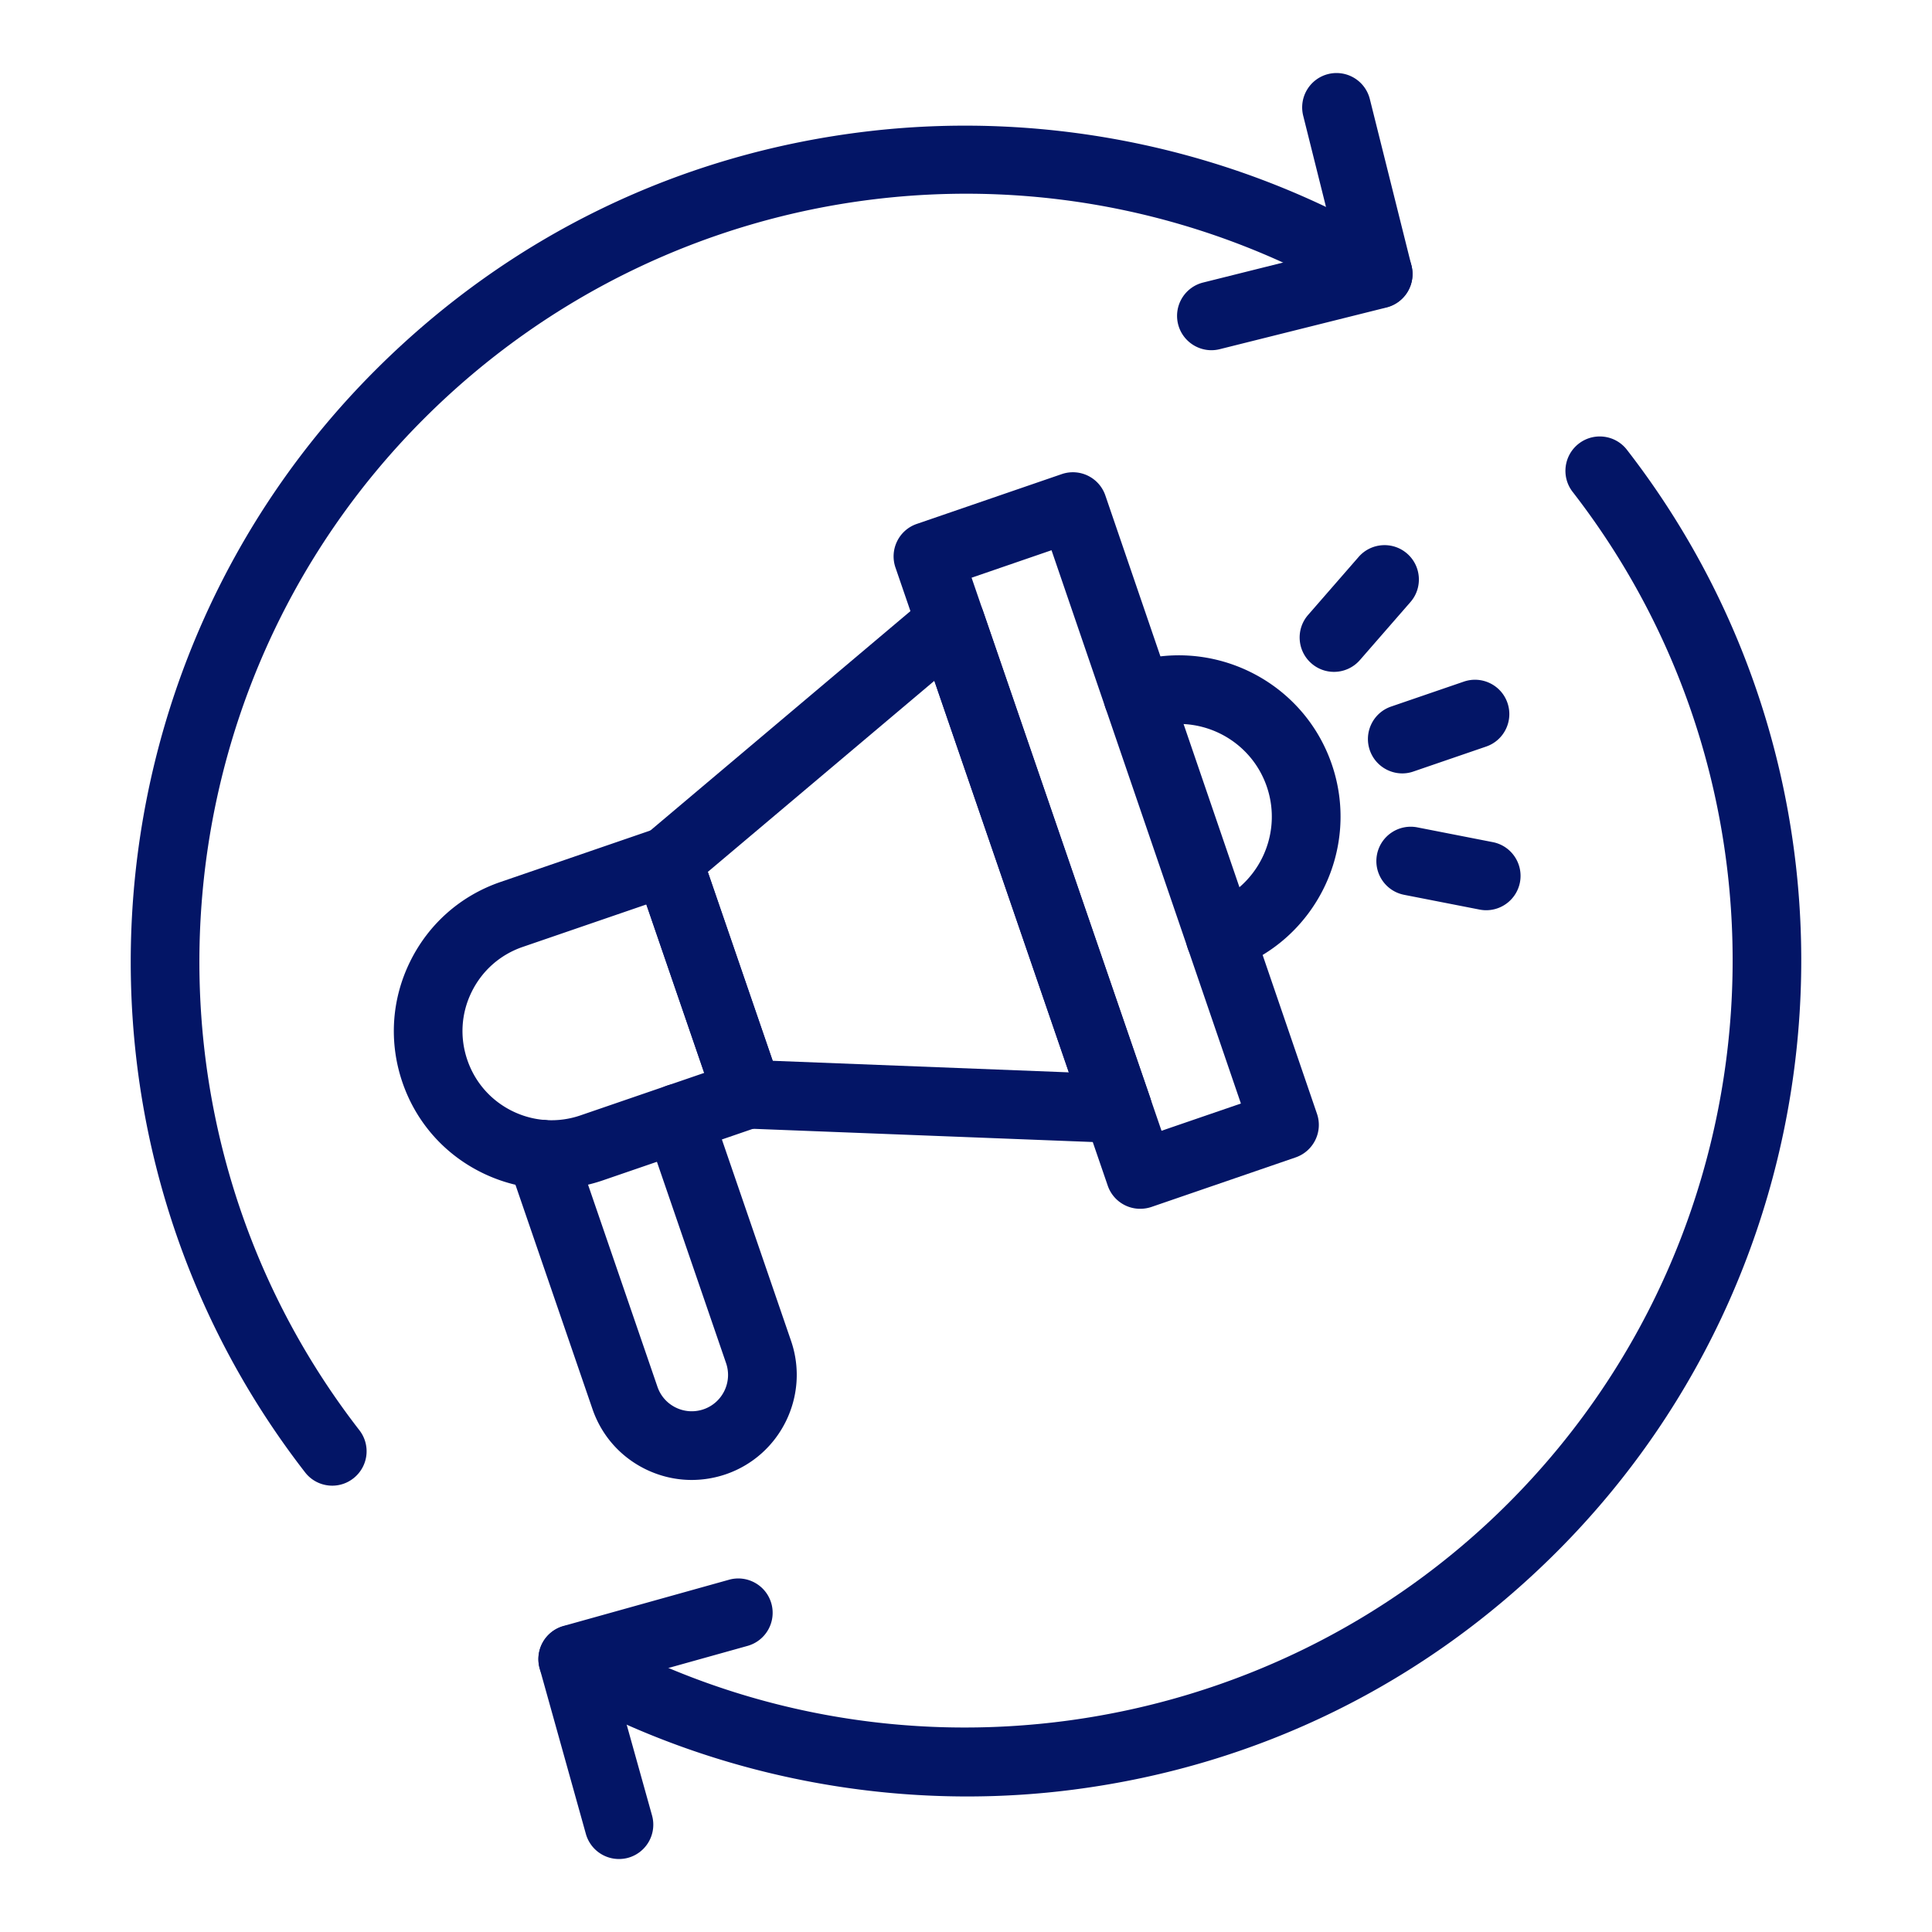
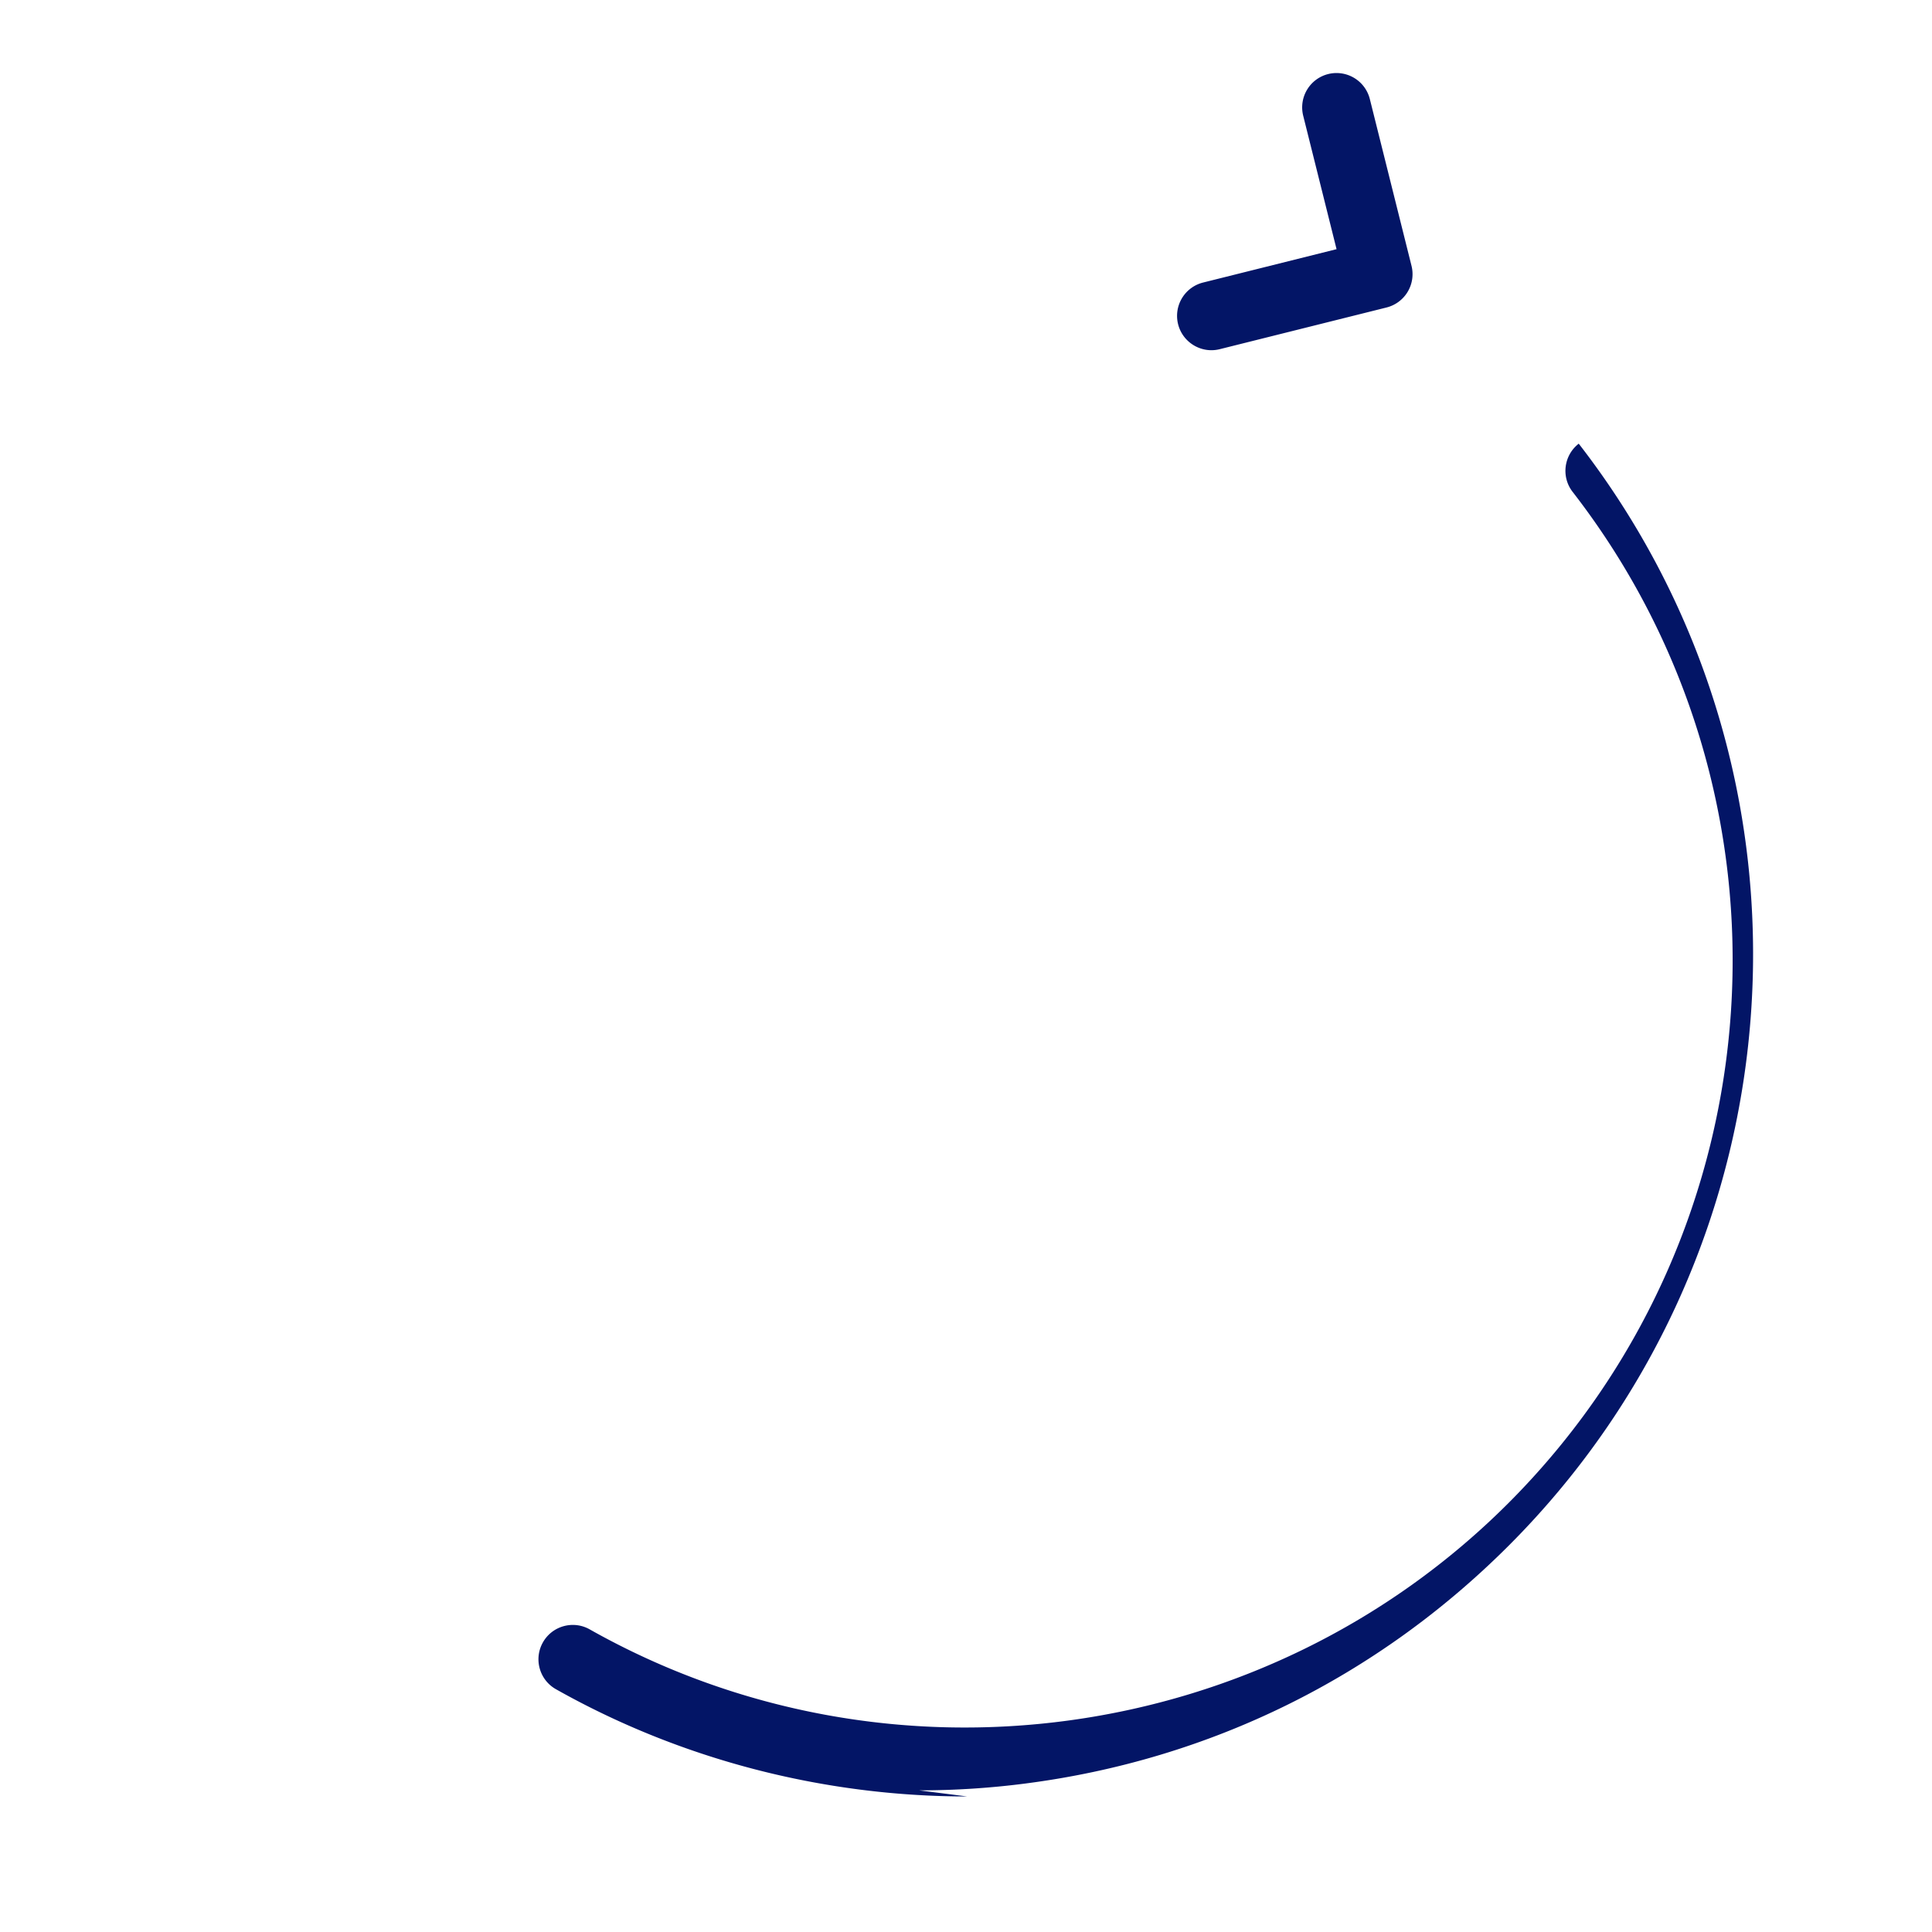
<svg xmlns="http://www.w3.org/2000/svg" version="1.1" x="0" y="0" viewBox="0 0 450 450" style="enable-background:new 0 0 512 512" xml:space="preserve">
  <g>
-     <path d="M77.39 346.04c-2.39 0-4.75-1.06-6.33-3.1C11.21 265.77 18.23 155.42 87.4 86.25c31.33-31.33 71.09-50.58 115-55.69 42.59-4.95 86.18 4.41 122.72 26.37a8.006 8.006 0 0 1 2.74 10.98 8.006 8.006 0 0 1-10.98 2.74c-70.35-42.27-160.06-31.2-218.17 26.91-63.48 63.48-69.93 164.75-15 235.57a7.993 7.993 0 0 1-1.42 11.22 7.92 7.92 0 0 1-4.9 1.69z" fill="#031566" data-original="#000000" />
-     <path d="M282.16 81.57c-3.58 0-6.85-2.43-7.76-6.06a8.002 8.002 0 0 1 5.82-9.7l31.09-7.77-7.77-31.09a8.002 8.002 0 0 1 5.82-9.7 8.002 8.002 0 0 1 9.7 5.82l9.71 38.85a8.002 8.002 0 0 1-5.82 9.7l-38.85 9.71c-.65.16-1.3.24-1.94.24zM225.28 418.43c-33.44 0-66.72-8.59-95.79-24.98-3.85-2.17-5.21-7.05-3.04-10.9s7.05-5.21 10.9-3.04c69.49 39.18 157.47 27.11 213.95-29.37 63.48-63.48 69.93-164.75 15-235.57-2.71-3.49-2.07-8.52 1.42-11.23s8.52-2.07 11.22 1.42c59.85 77.18 52.83 187.53-16.33 256.69-30.66 30.66-69.54 49.81-112.43 55.37a192.42 192.42 0 0 1-24.9 1.61z" fill="#031566" data-original="#000000" />
-     <path d="M144.16 433a8 8 0 0 1-7.7-5.85l-10.77-38.57a8.003 8.003 0 0 1 5.55-9.86l38.57-10.77c4.25-1.19 8.67 1.3 9.86 5.55a8.003 8.003 0 0 1-5.55 9.86l-30.87 8.62 8.62 30.87a8.003 8.003 0 0 1-5.55 9.86c-.72.2-1.44.29-2.16.29zM284.21 226.26c-3.33 0-6.43-2.09-7.57-5.41-1.43-4.18.8-8.73 4.98-10.16 11.27-3.86 17.3-16.16 13.45-27.44s-16.16-17.32-27.44-13.47c-4.17 1.42-8.72-.79-10.15-4.95-1.44-4.16.75-8.71 4.91-10.16 19.7-6.73 41.13 3.79 47.83 23.41s-3.81 41.04-23.42 47.75c-.86.28-1.73.43-2.59.43zM326.62 180.14c-3.32 0-6.43-2.09-7.57-5.41-1.43-4.18.79-8.73 4.97-10.16l16.94-5.81c4.18-1.43 8.73.79 10.16 4.97s-.79 8.73-4.97 10.16l-16.94 5.81c-.85.3-1.73.44-2.59.44zM310.71 156.49c-1.86 0-3.74-.65-5.25-1.97-3.33-2.9-3.68-7.96-.78-11.29l11.77-13.51c2.9-3.33 7.96-3.68 11.29-.78s3.68 7.96.78 11.29l-11.77 13.51a7.998 7.998 0 0 1-6.04 2.75zM346.17 212.01c-.51 0-1.02-.05-1.54-.15l-17.58-3.44c-4.34-.85-7.16-5.05-6.32-9.39a8 8 0 0 1 9.39-6.32l17.58 3.44c4.34.85 7.16 5.05 6.32 9.39a8.014 8.014 0 0 1-7.85 6.47zM161.1 344.71c-3.67 0-7.32-.84-10.71-2.49-5.87-2.87-10.27-7.85-12.39-14.02l-19.5-56.78a8.011 8.011 0 0 1 4.97-10.17c4.18-1.43 8.73.79 10.16 4.97l19.5 56.78c.73 2.14 2.25 3.86 4.28 4.85s4.32 1.13 6.46.4c4.41-1.51 6.76-6.33 5.25-10.74l-18.71-54.48a8.011 8.011 0 0 1 4.97-10.17c4.18-1.43 8.73.79 10.16 4.97l18.71 54.48c4.38 12.75-2.43 26.69-15.18 31.07-2.61.89-5.3 1.33-7.97 1.33z" fill="#031566" data-original="#000000" />
-     <path d="M128.45 276.94c-5.51 0-11-1.26-16.1-3.75-8.82-4.31-15.43-11.79-18.61-21.07s-2.57-19.25 1.74-28.06c4.31-8.82 11.79-15.43 21.07-18.62l36.37-12.49a7.998 7.998 0 0 1 10.16 4.97l18.67 54.36c.69 2.01.55 4.2-.38 6.11s-2.58 3.36-4.59 4.05l-36.37 12.49a36.845 36.845 0 0 1-11.96 2.01zm22.1-66.27-28.81 9.89c-5.24 1.8-9.46 5.53-11.9 10.51s-2.78 10.6-.98 15.84 5.53 9.46 10.51 11.9c4.98 2.43 10.6 2.78 15.84.98l28.81-9.89z" fill="#031566" data-original="#000000" />
-     <path d="M260.31 266.22c-.1 0-.21 0-.31-.01l-86.12-3.35a8.012 8.012 0 0 1-7.26-5.4l-18.67-54.36a7.992 7.992 0 0 1 2.41-8.71l65.88-55.58c2.02-1.7 4.74-2.3 7.29-1.6 2.54.7 4.58 2.62 5.44 5.11l38.91 113.29c.86 2.5.43 5.26-1.15 7.37a7.986 7.986 0 0 1-6.42 3.24zm-80.33-19.14 68.97 2.69-31.32-91.2-52.76 44.51z" fill="#031566" data-original="#000000" />
-     <path d="M265.57 281.55c-1.21 0-2.41-.27-3.51-.81a7.971 7.971 0 0 1-4.05-4.59l-49.44-143.96c-1.43-4.18.79-8.73 4.97-10.16l33.76-11.6a7.99 7.99 0 0 1 10.16 4.98l49.29 144.01c1.43 4.18-.8 8.72-4.97 10.16l-33.61 11.55c-.84.28-1.72.42-2.6.42zM226.3 134.56l44.24 128.82 18.49-6.35-44.11-128.87z" fill="#031566" data-original="#000000" />
+     <path d="M282.16 81.57c-3.58 0-6.85-2.43-7.76-6.06a8.002 8.002 0 0 1 5.82-9.7l31.09-7.77-7.77-31.09a8.002 8.002 0 0 1 5.82-9.7 8.002 8.002 0 0 1 9.7 5.82l9.71 38.85a8.002 8.002 0 0 1-5.82 9.7l-38.85 9.71c-.65.16-1.3.24-1.94.24zM225.28 418.43c-33.44 0-66.72-8.59-95.79-24.98-3.85-2.17-5.21-7.05-3.04-10.9s7.05-5.21 10.9-3.04c69.49 39.18 157.47 27.11 213.95-29.37 63.48-63.48 69.93-164.75 15-235.57-2.71-3.49-2.07-8.52 1.42-11.23c59.85 77.18 52.83 187.53-16.33 256.69-30.66 30.66-69.54 49.81-112.43 55.37a192.42 192.42 0 0 1-24.9 1.61z" fill="#031566" data-original="#000000" />
  </g>
</svg>